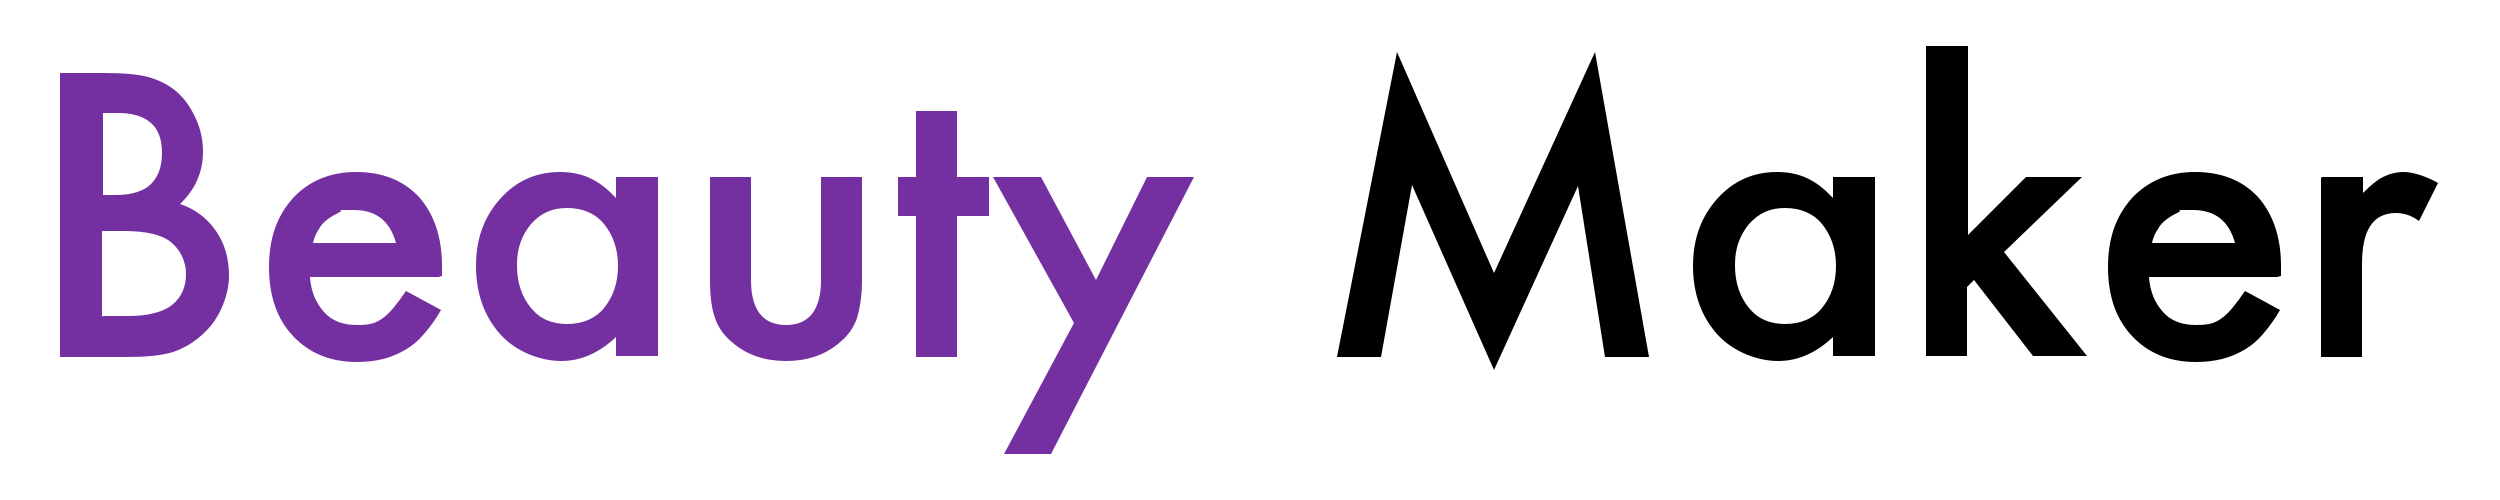
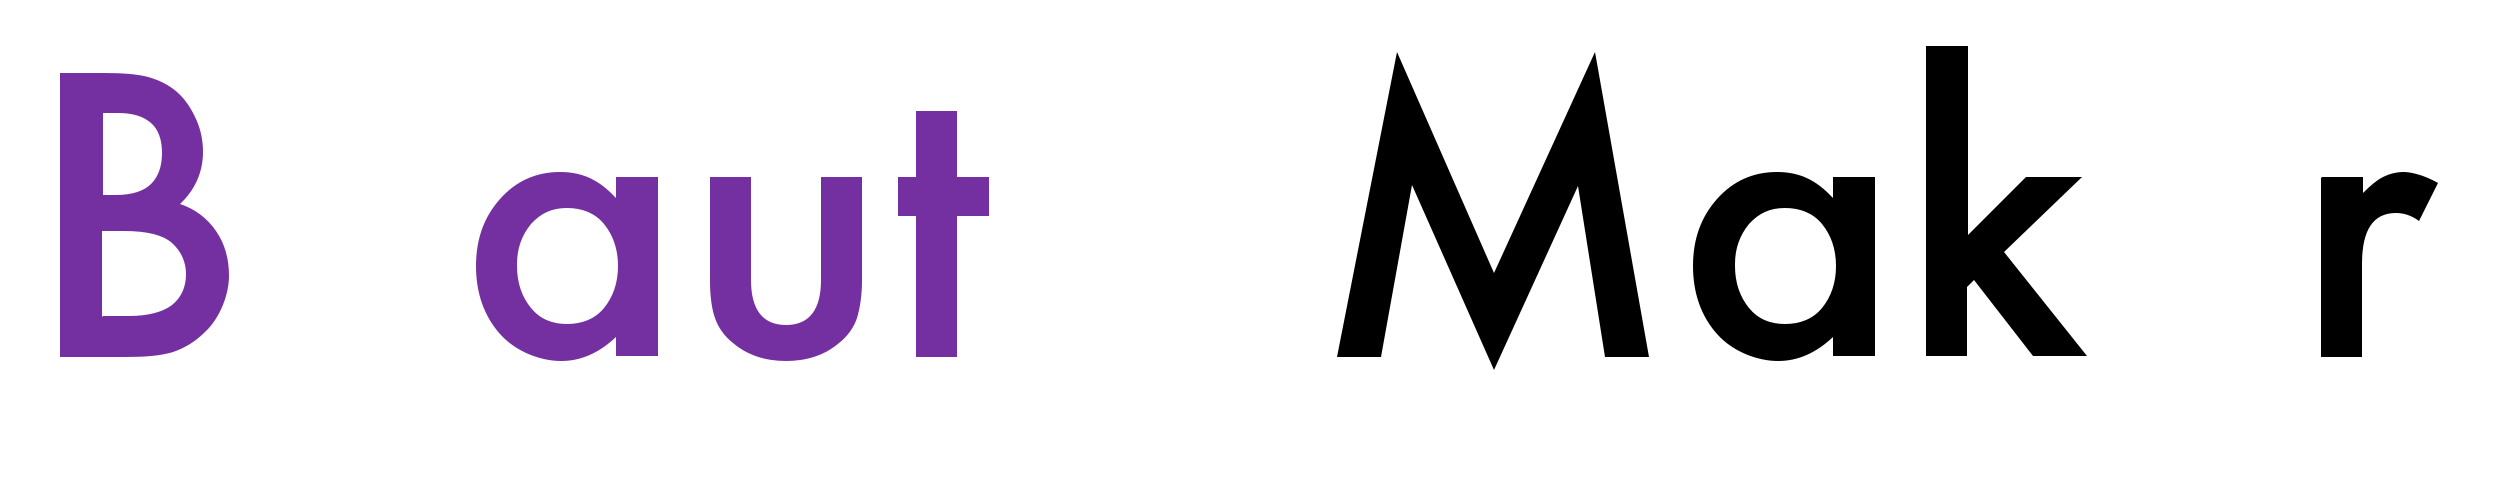
<svg xmlns="http://www.w3.org/2000/svg" id="_レイヤー_1" data-name="レイヤー_1" version="1.1" viewBox="0 0 250 50">
  <defs>
    <style>
      .st0 {
        fill: #7430a0;
      }
    </style>
  </defs>
  <g>
    <path class="st0" d="M6,35.7V7.3h4.3c1.9,0,3.4.1,4.5.4,1.1.3,2.1.8,2.9,1.5.8.7,1.4,1.6,1.9,2.7.5,1.1.7,2.2.7,3.3,0,2-.8,3.8-2.3,5.2,1.5.5,2.7,1.4,3.6,2.7.9,1.3,1.3,2.8,1.3,4.5s-.8,4.1-2.4,5.6c-.9.9-2,1.6-3.2,2-1.3.4-2.9.5-4.8.5h-6.5ZM10.3,19.5h1.3c1.6,0,2.8-.4,3.5-1.1.7-.7,1.1-1.7,1.1-3.1s-.4-2.4-1.1-3c-.8-.7-1.9-1-3.3-1h-1.5v8.3ZM10.3,31.6h2.6c1.9,0,3.4-.4,4.3-1.1,1-.8,1.4-1.9,1.4-3.1s-.5-2.3-1.4-3.1c-.9-.8-2.5-1.2-4.8-1.2h-2.2v8.6Z" />
-     <path class="st0" d="M43.8,27.7h-12.8c.1,1.5.6,2.6,1.4,3.5.8.9,1.9,1.3,3.3,1.3s1.9-.2,2.6-.7c.7-.5,1.4-1.4,2.3-2.7l3.5,1.9c-.5.9-1.1,1.7-1.7,2.4-.6.7-1.2,1.2-1.9,1.6-.7.4-1.4.7-2.2.9-.8.2-1.7.3-2.6.3-2.7,0-4.8-.9-6.4-2.6-1.6-1.7-2.4-4-2.4-6.9s.8-5.1,2.4-6.9c1.6-1.7,3.7-2.6,6.3-2.6s4.7.8,6.3,2.5c1.5,1.7,2.3,4,2.3,6.9v1ZM39.6,24.3c-.6-2.2-2-3.3-4.2-3.3s-1,0-1.4.2c-.4.2-.8.4-1.2.7-.4.3-.7.6-.9,1-.3.4-.5.9-.6,1.4h8.3Z" />
    <path class="st0" d="M61.6,17.7h4.2v17.9h-4.2v-1.9c-1.7,1.6-3.5,2.4-5.5,2.4s-4.5-.9-6.1-2.7c-1.6-1.8-2.4-4.1-2.4-6.8s.8-4.9,2.4-6.7c1.6-1.8,3.6-2.7,6-2.7s4,.9,5.6,2.6v-2.1ZM51.7,26.6c0,1.7.5,3.1,1.4,4.2.9,1.1,2.1,1.6,3.6,1.6s2.8-.5,3.7-1.6c.9-1.1,1.4-2.5,1.4-4.2s-.5-3.1-1.4-4.2c-.9-1.1-2.2-1.6-3.7-1.6s-2.6.5-3.6,1.6c-.9,1.1-1.4,2.4-1.4,4Z" />
    <path class="st0" d="M75.1,17.7v10.3c0,3,1.2,4.5,3.5,4.5s3.5-1.5,3.5-4.5v-10.3h4.1v10.4c0,1.4-.2,2.7-.5,3.7-.3.9-.9,1.8-1.8,2.5-1.4,1.2-3.2,1.8-5.3,1.8s-3.9-.6-5.3-1.8c-.9-.7-1.5-1.6-1.8-2.5-.3-.8-.5-2.1-.5-3.7v-10.4h4.1Z" />
    <path class="st0" d="M95.7,21.6v14.1h-4.1v-14.1h-1.8v-3.9h1.8v-6.6h4.1v6.6h3.2v3.9h-3.2Z" />
-     <path class="st0" d="M107.4,32.3l-8.1-14.6h4.8l5.5,10.3,5.1-10.3h4.7l-14.3,27.7h-4.7l7-13.1Z" />
  </g>
  <g>
    <path d="M133.7,35.7l6-30.5,9.7,22.1,10.1-22.1,5.4,30.5h-4.4l-2.7-17.1-8.4,18.4-8.2-18.5-3.1,17.2h-4.4Z" />
    <path d="M183.3,17.7h4.2v17.9h-4.2v-1.9c-1.7,1.6-3.5,2.4-5.5,2.4s-4.5-.9-6.1-2.7c-1.6-1.8-2.4-4.1-2.4-6.8s.8-4.9,2.4-6.7c1.6-1.8,3.6-2.7,6-2.7s4,.9,5.6,2.6v-2.1ZM173.5,26.6c0,1.7.5,3.1,1.4,4.2.9,1.1,2.1,1.6,3.6,1.6s2.8-.5,3.7-1.6c.9-1.1,1.4-2.5,1.4-4.2s-.5-3.1-1.4-4.2c-.9-1.1-2.2-1.6-3.7-1.6s-2.6.5-3.6,1.6c-.9,1.1-1.4,2.4-1.4,4Z" />
    <path d="M196.8,4.6v18.9l5.8-5.8h5.6l-7.8,7.5,8.3,10.4h-5.4l-5.9-7.6-.7.7v6.9h-4.1V4.6h4.1Z" />
-     <path d="M227.7,27.7h-12.8c.1,1.5.6,2.6,1.4,3.5.8.9,1.9,1.3,3.3,1.3s1.9-.2,2.6-.7c.7-.5,1.4-1.4,2.3-2.7l3.5,1.9c-.5.9-1.1,1.7-1.7,2.4-.6.7-1.2,1.2-1.9,1.6-.7.4-1.4.7-2.2.9-.8.2-1.7.3-2.6.3-2.7,0-4.8-.9-6.4-2.6-1.6-1.7-2.4-4-2.4-6.9s.8-5.1,2.4-6.9c1.6-1.7,3.7-2.6,6.3-2.6s4.7.8,6.3,2.5c1.5,1.7,2.3,4,2.3,6.9v1ZM223.5,24.3c-.6-2.2-2-3.3-4.2-3.3s-1,0-1.4.2c-.4.2-.8.4-1.2.7-.4.3-.7.6-.9,1-.3.4-.5.9-.6,1.4h8.3Z" />
    <path d="M232.2,17.7h4.1v1.6c.8-.8,1.4-1.3,2-1.6.6-.3,1.3-.5,2.1-.5s2.2.4,3.4,1.1l-1.9,3.8c-.8-.6-1.6-.8-2.3-.8-2.3,0-3.4,1.7-3.4,5.1v9.3h-4.1v-17.9Z" />
  </g>
</svg>